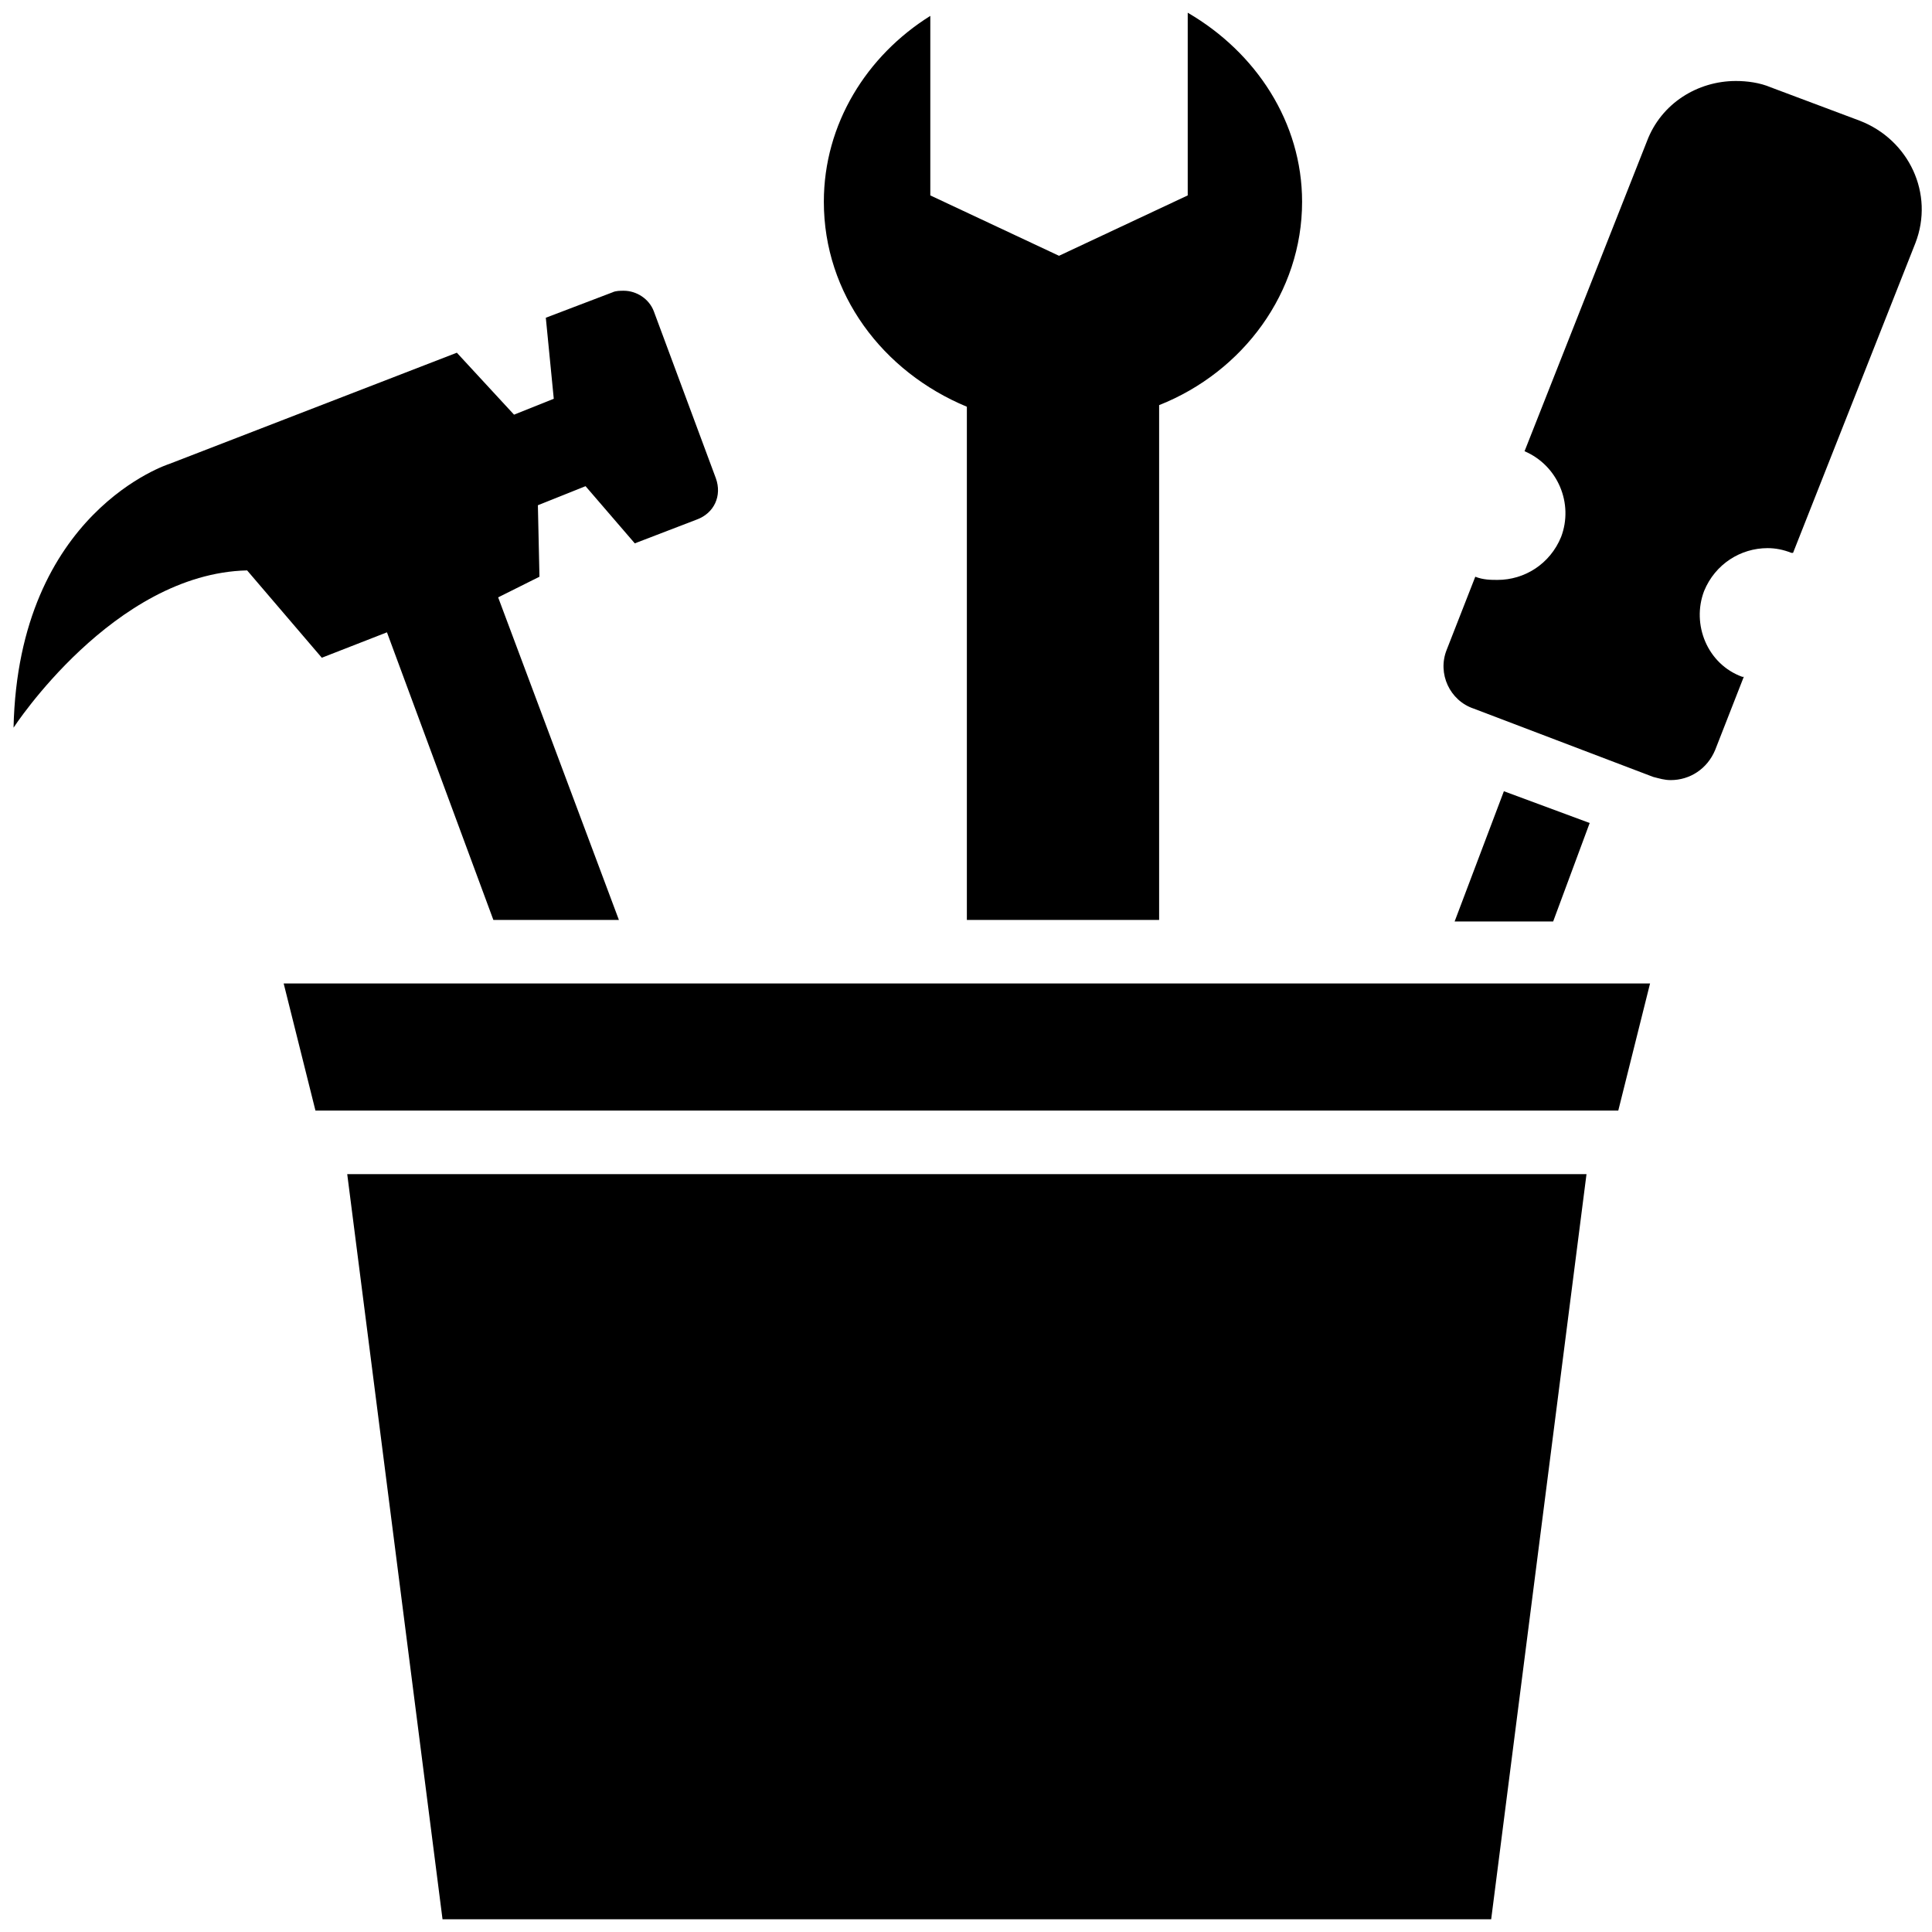
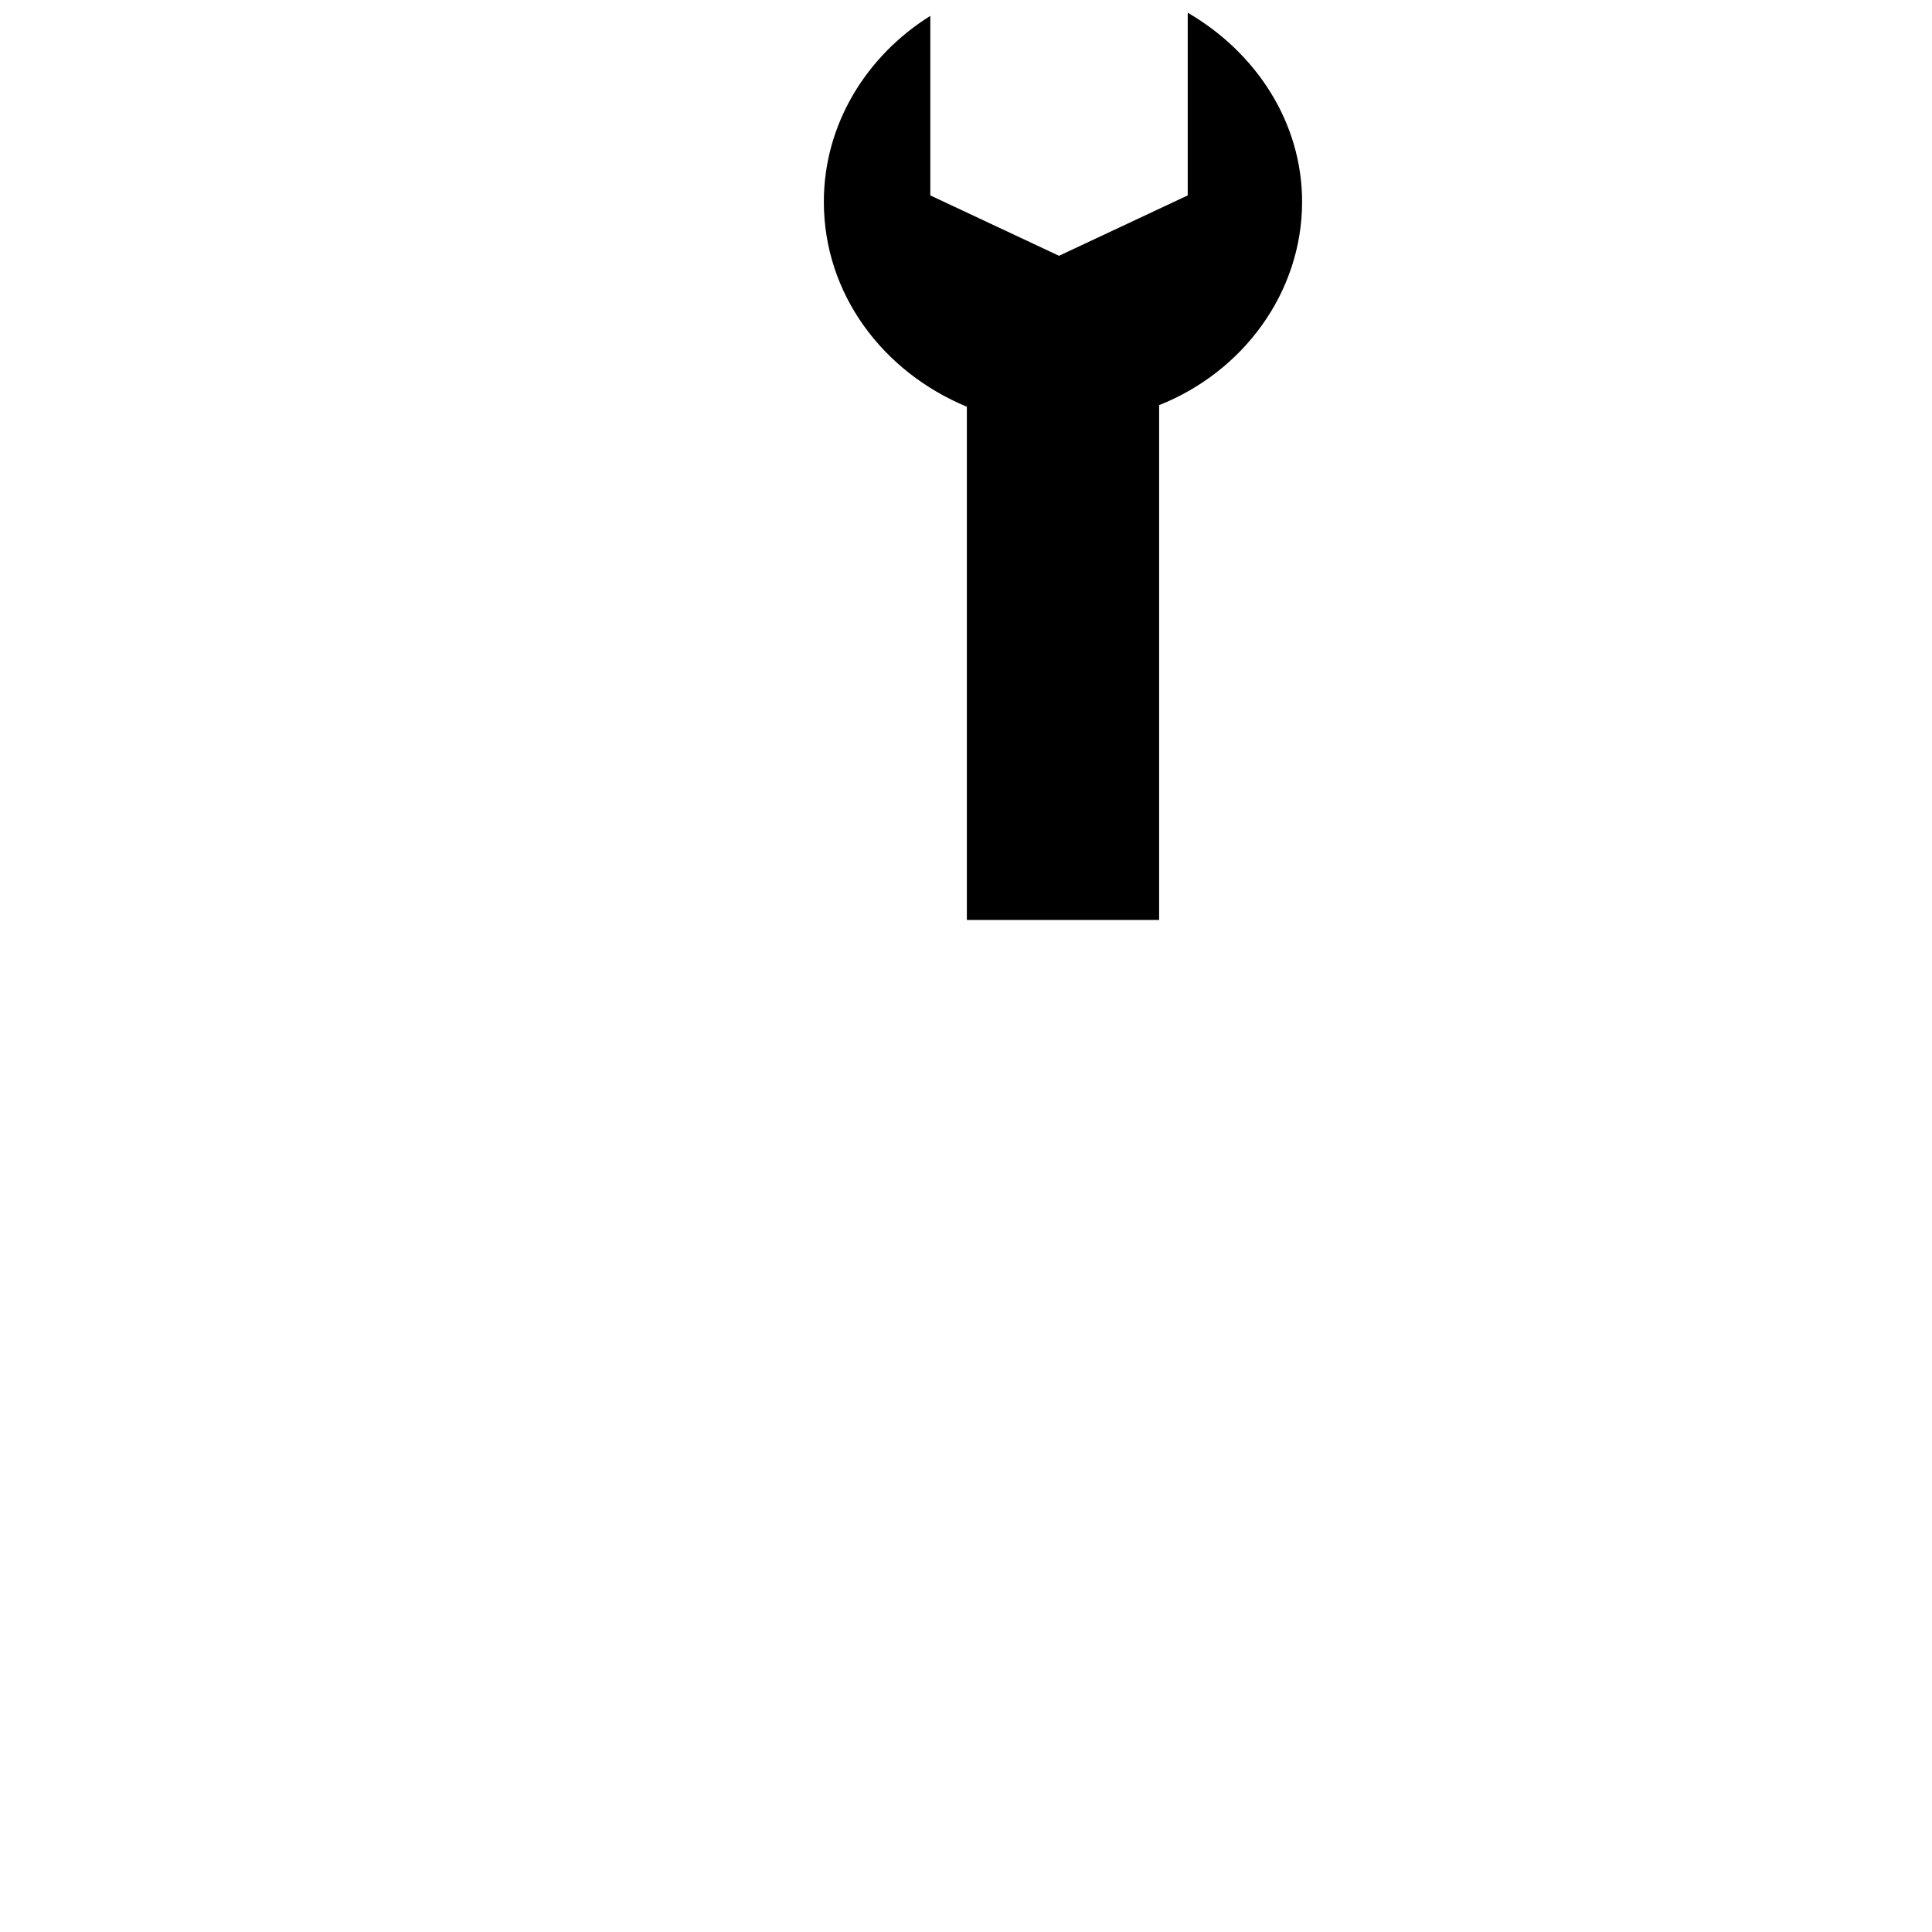
<svg xmlns="http://www.w3.org/2000/svg" width="76" height="76" viewBox="0 0 76 76" fill="none">
-   <path d="M21.221 22.687L19.596 23.499L24.346 36.188H19.408L15.222 24.874L12.659 25.874L9.721 22.438C4.471 22.562 0.533 28.625 0.533 28.625C0.722 20.125 6.659 18.25 6.659 18.25L17.971 13.875L20.221 16.312L21.784 15.687L21.471 12.499L24.096 11.499C24.221 11.437 24.409 11.437 24.534 11.437C25.034 11.437 25.534 11.749 25.721 12.249L28.159 18.811C28.409 19.5 28.097 20.186 27.409 20.438L24.971 21.374L23.034 19.125L21.159 19.875L21.221 22.687Z" fill="black" />
  <path d="M32.408 7.937C32.408 4.874 34.096 2.187 36.596 0.625V7.687L41.659 10.062L46.722 7.687V0.5C49.408 2.062 51.221 4.811 51.221 7.937C51.221 11.499 48.908 14.625 45.597 15.937V36.188H38.034V16C34.721 14.625 32.408 11.562 32.408 7.937Z" fill="black" />
-   <path d="M56.909 25.562L58.034 22.687C58.347 22.812 58.659 22.812 58.909 22.812C59.972 22.812 60.972 22.188 61.409 21.124C61.909 19.811 61.284 18.311 59.972 17.75L64.784 5.563C65.347 4.061 66.785 3.186 68.284 3.186C68.721 3.186 69.221 3.25 69.659 3.436L73.159 4.749C75.097 5.499 76.097 7.624 75.347 9.562L70.534 21.749H70.471C70.159 21.624 69.846 21.562 69.534 21.562C68.471 21.562 67.471 22.188 67.035 23.249C66.535 24.562 67.16 26.124 68.534 26.624H68.596L67.471 29.5C67.16 30.25 66.472 30.687 65.722 30.687C65.472 30.687 65.285 30.625 65.033 30.562L57.972 27.875C57.034 27.562 56.534 26.499 56.909 25.562Z" fill="black" />
-   <path d="M62.534 32.375L61.097 36.249H57.221L59.159 31.125L62.534 32.375Z" fill="black" />
-   <path d="M64.909 38.687L63.659 43.687H12.409L11.159 38.687H64.909Z" fill="black" />
-   <path d="M58.659 75.5H17.408L13.659 46.187H62.409L58.659 75.5Z" fill="black" />
</svg>